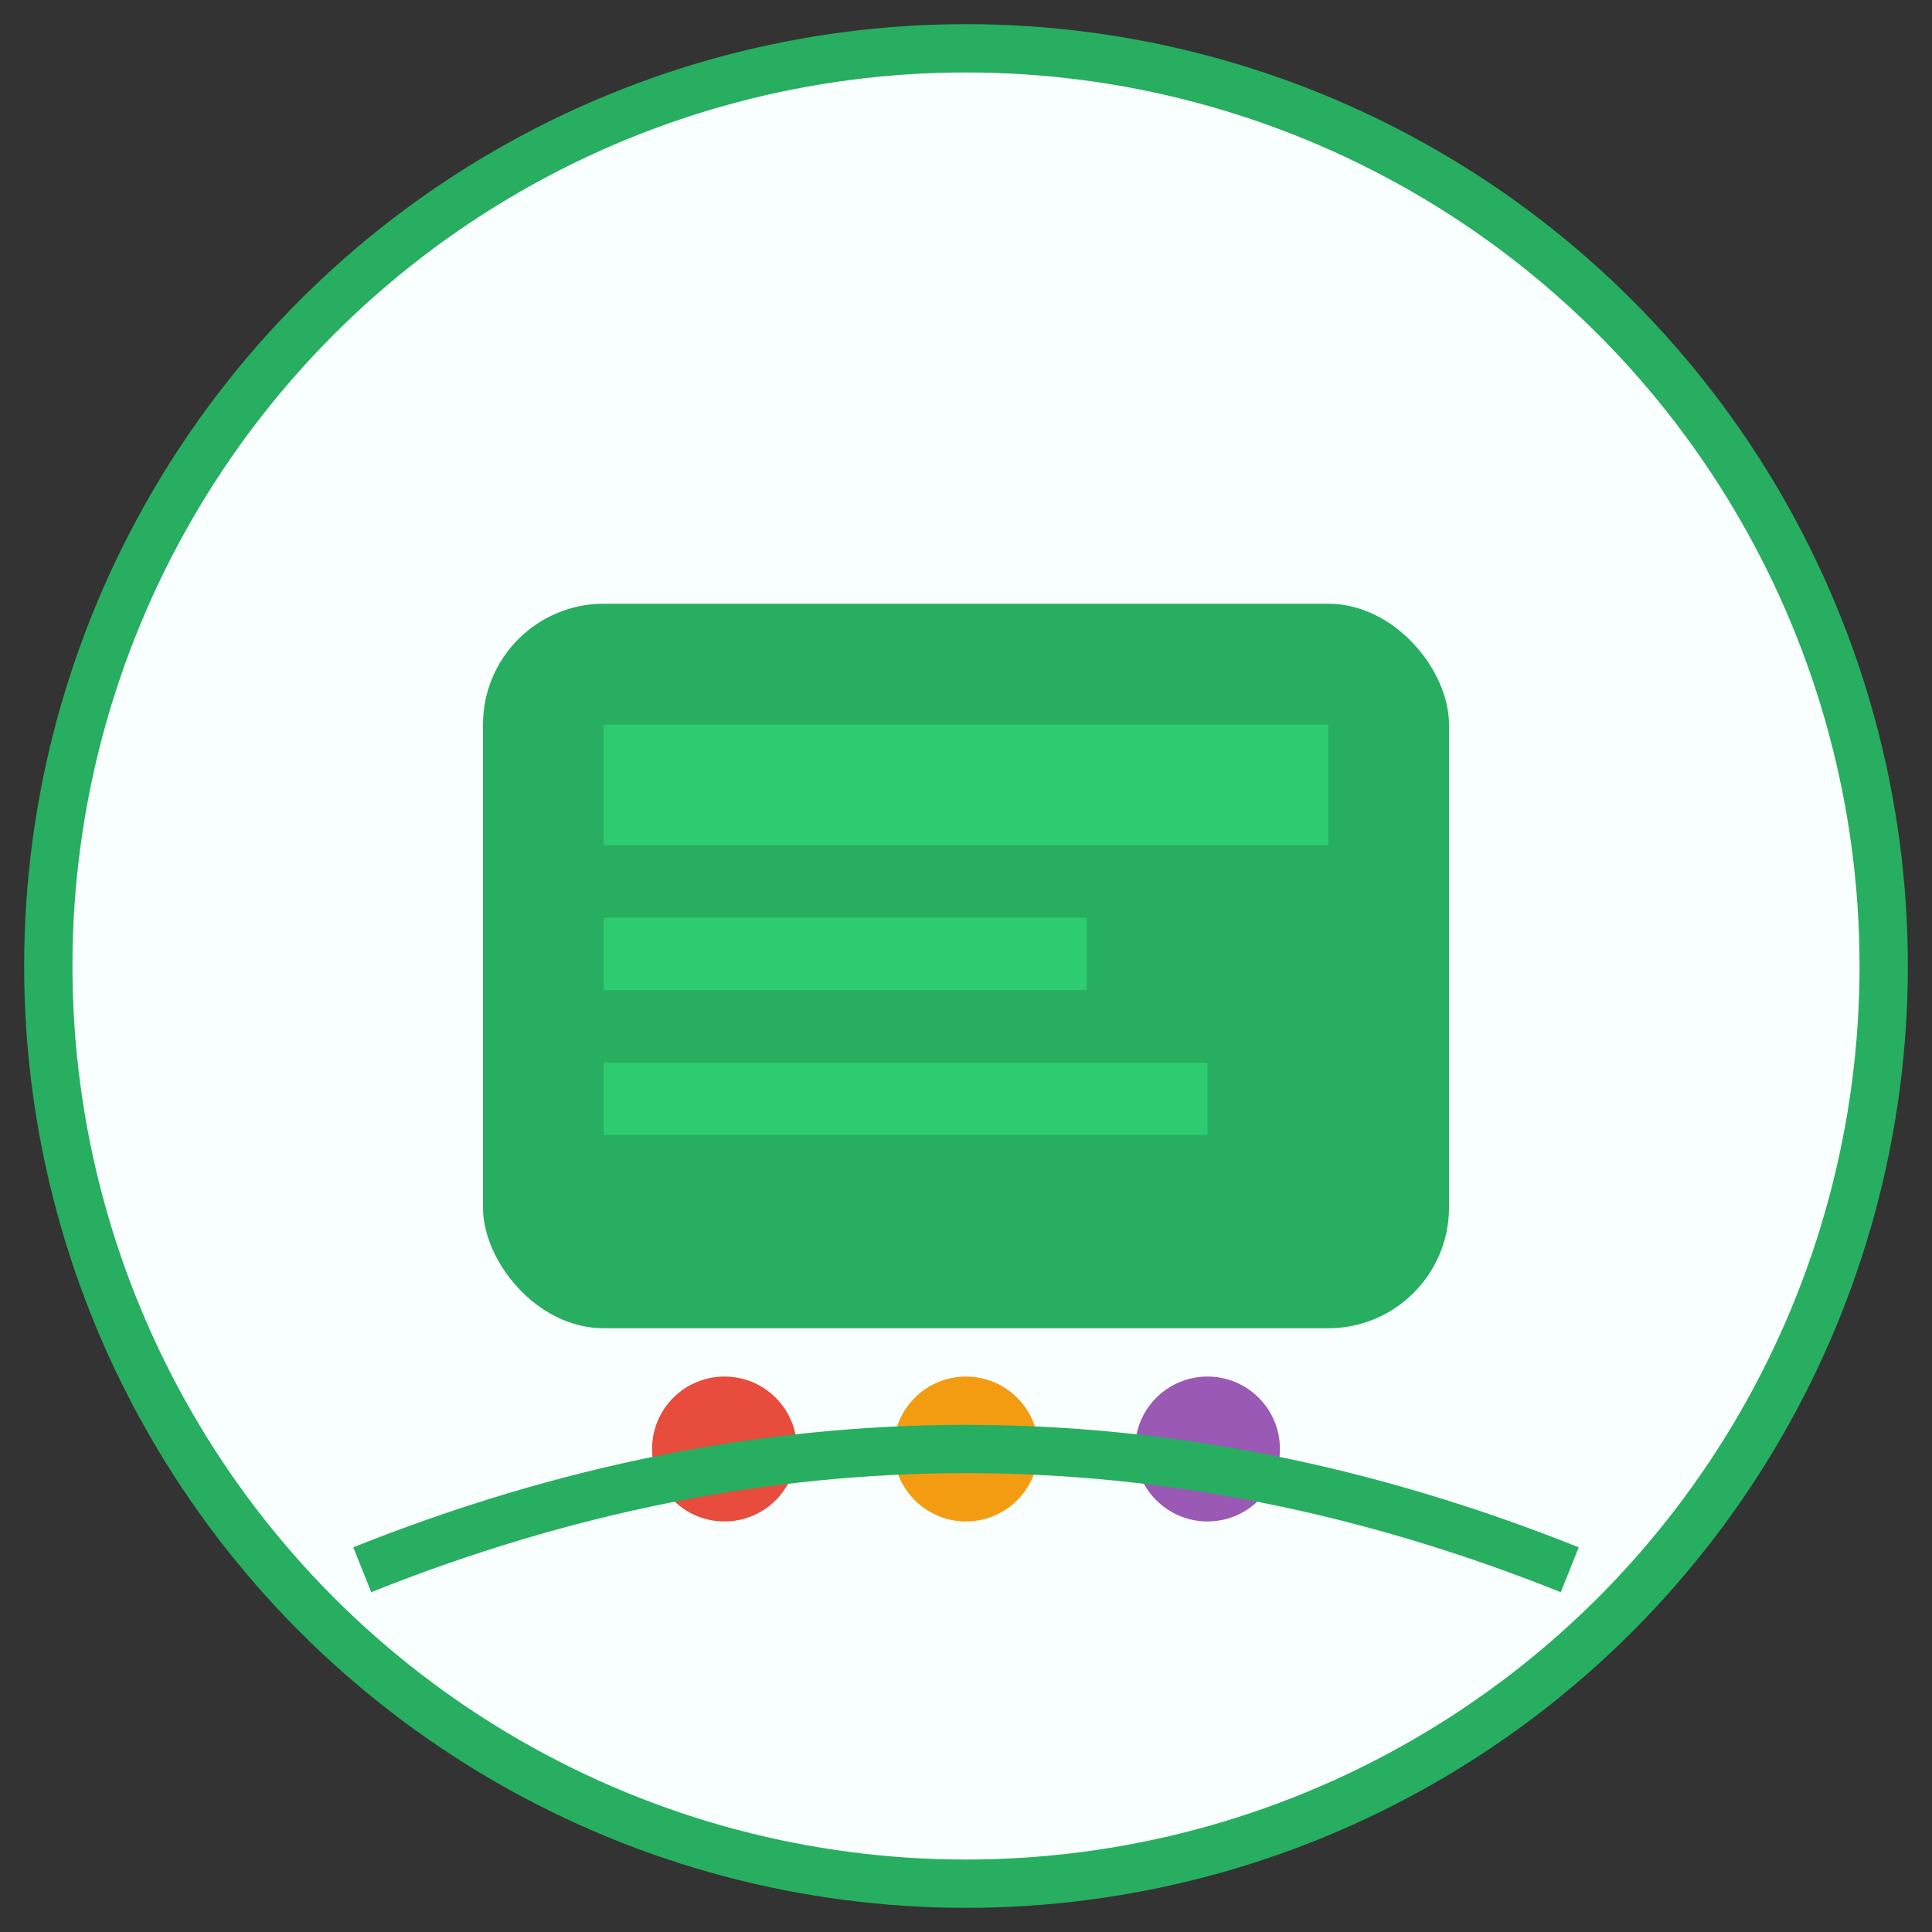
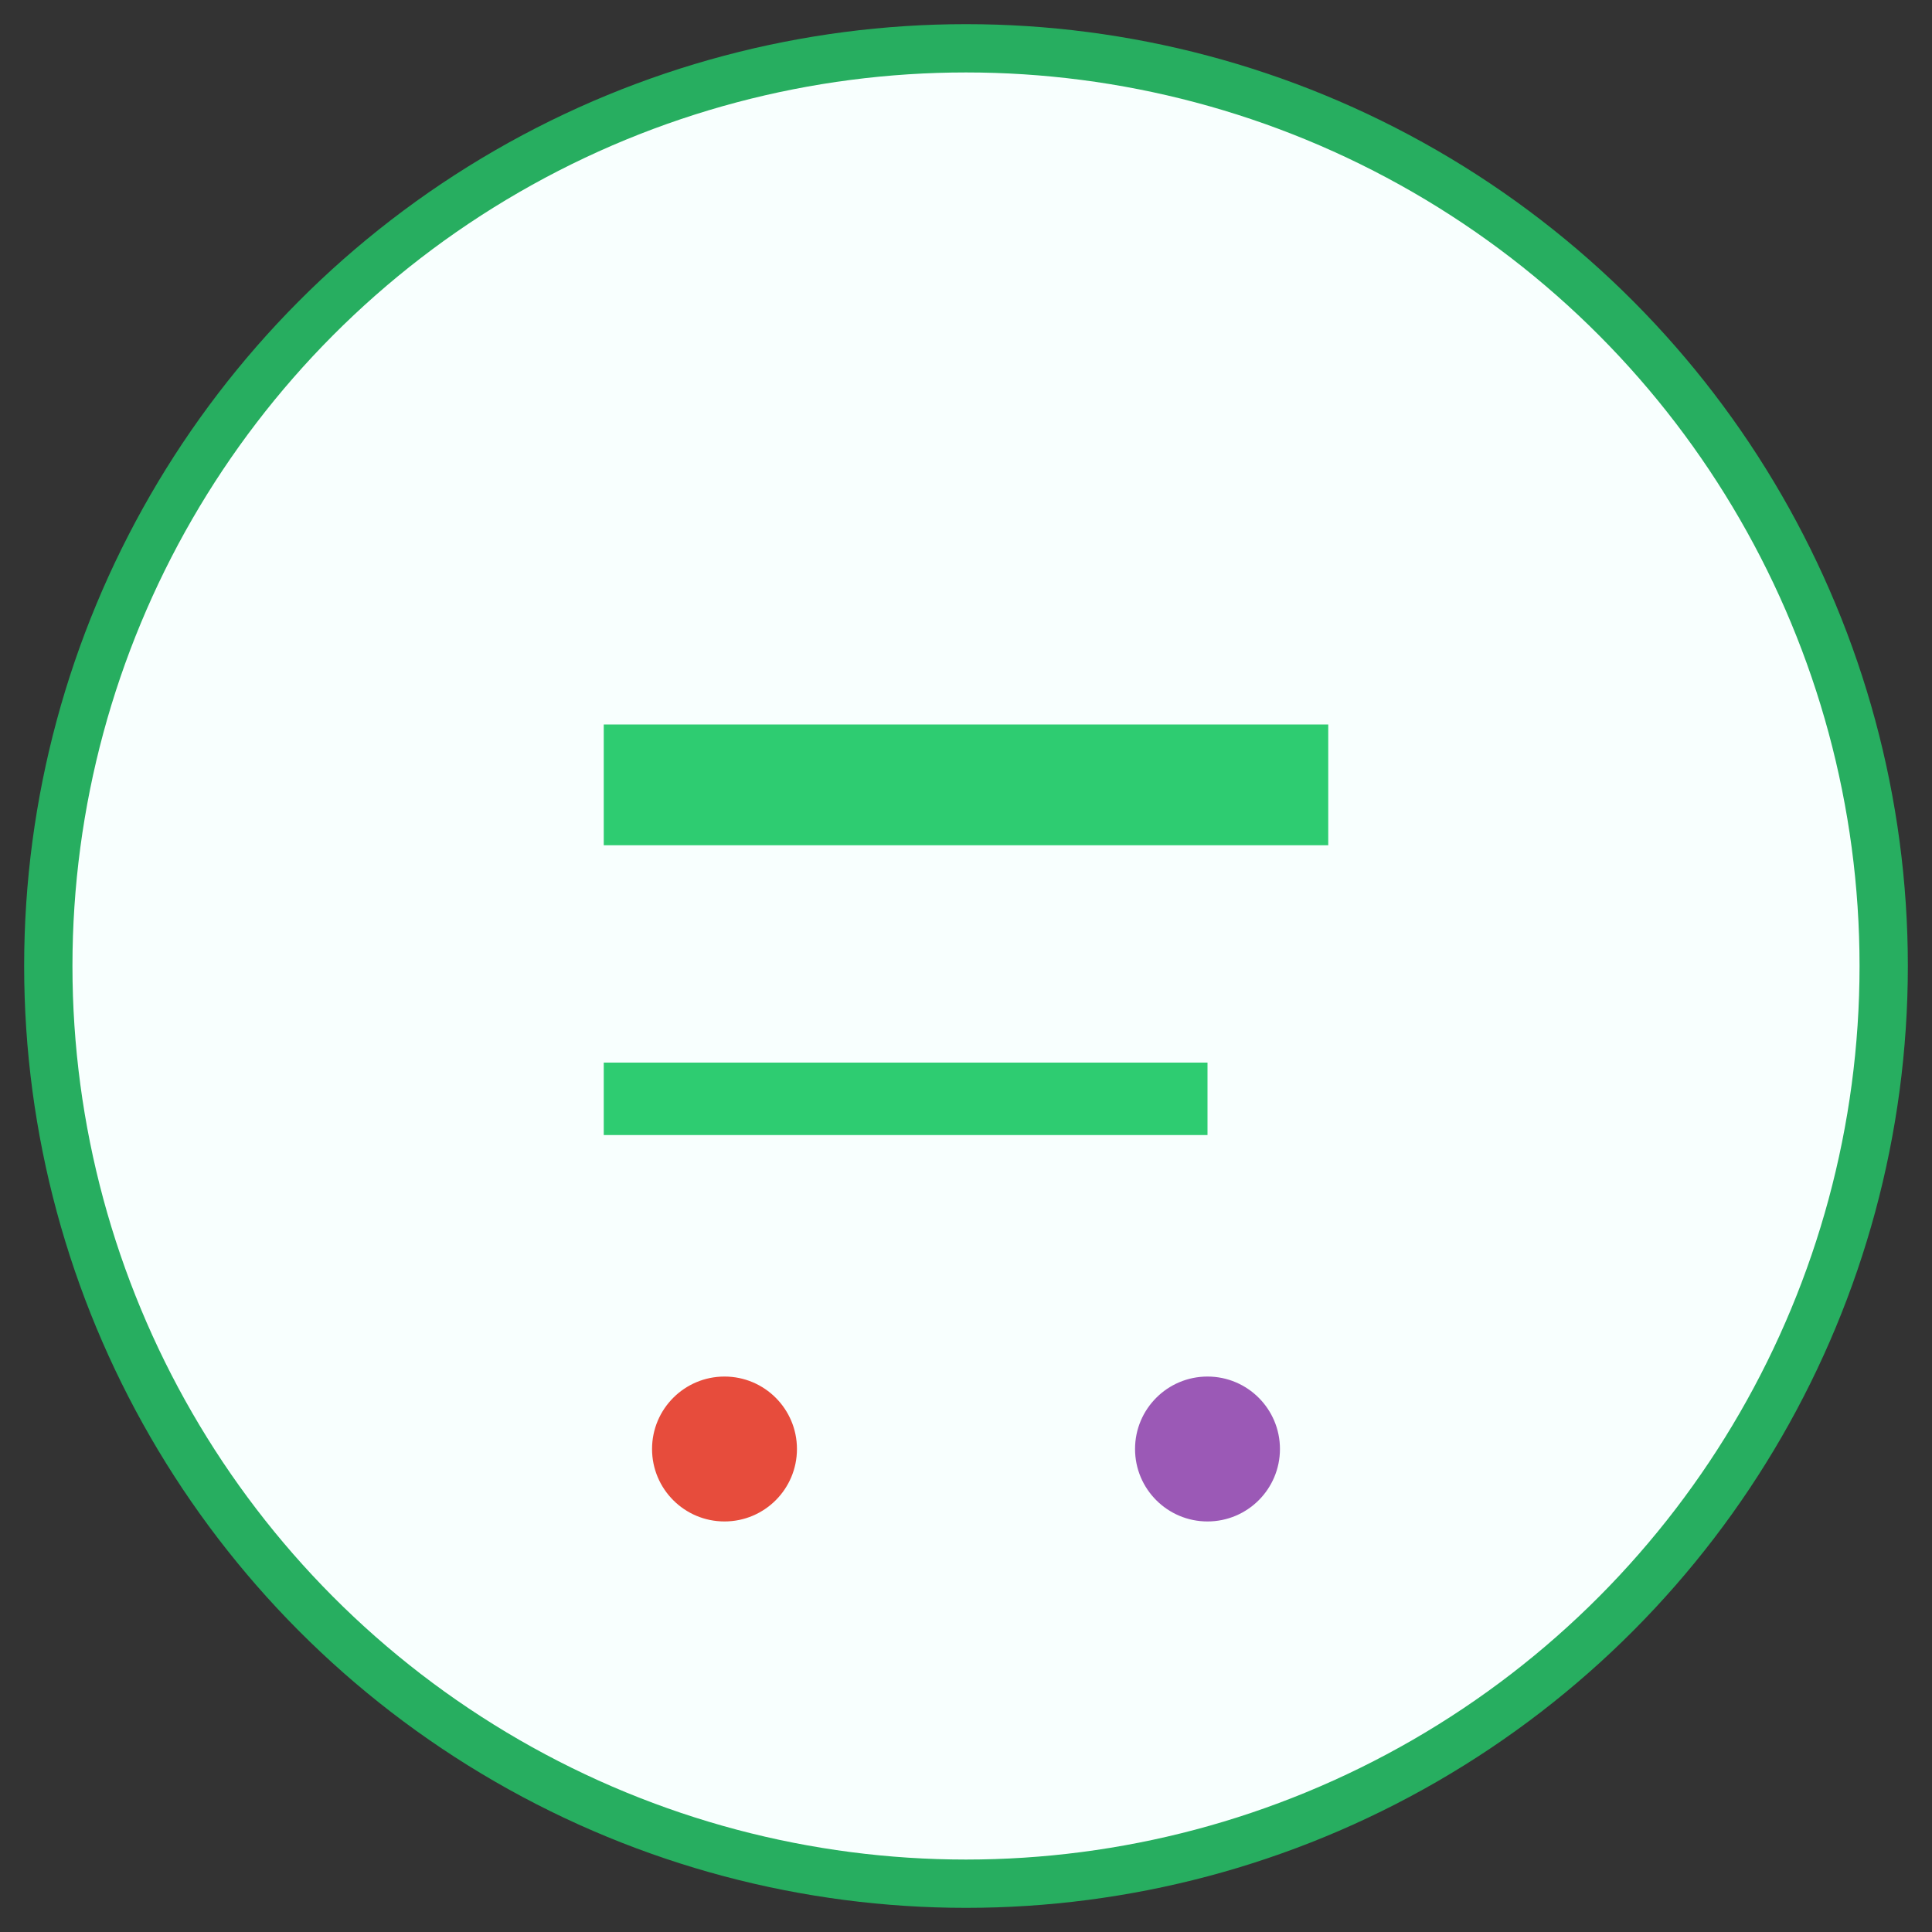
<svg xmlns="http://www.w3.org/2000/svg" width="80" height="80" viewBox="0 0 80 80" fill="none">
  <rect x="0" y="0" width="80" height="80" fill="#333333" stroke="none" />
  <circle cx="40" cy="40" r="38" fill="#f8fffe" stroke="#27ae60" stroke-width="2" />
-   <rect x="20" y="25" width="40" height="30" rx="5" fill="#27ae60" />
  <rect x="25" y="30" width="30" height="5" fill="#2ecc71" />
-   <rect x="25" y="38" width="20" height="3" fill="#2ecc71" />
  <rect x="25" y="44" width="25" height="3" fill="#2ecc71" />
  <circle cx="30" cy="60" r="3" fill="#e74c3c" />
-   <circle cx="40" cy="60" r="3" fill="#f39c12" />
  <circle cx="50" cy="60" r="3" fill="#9b59b6" />
-   <path d="M15 65 Q40 55 65 65" stroke="#27ae60" stroke-width="2" fill="none" />
</svg>